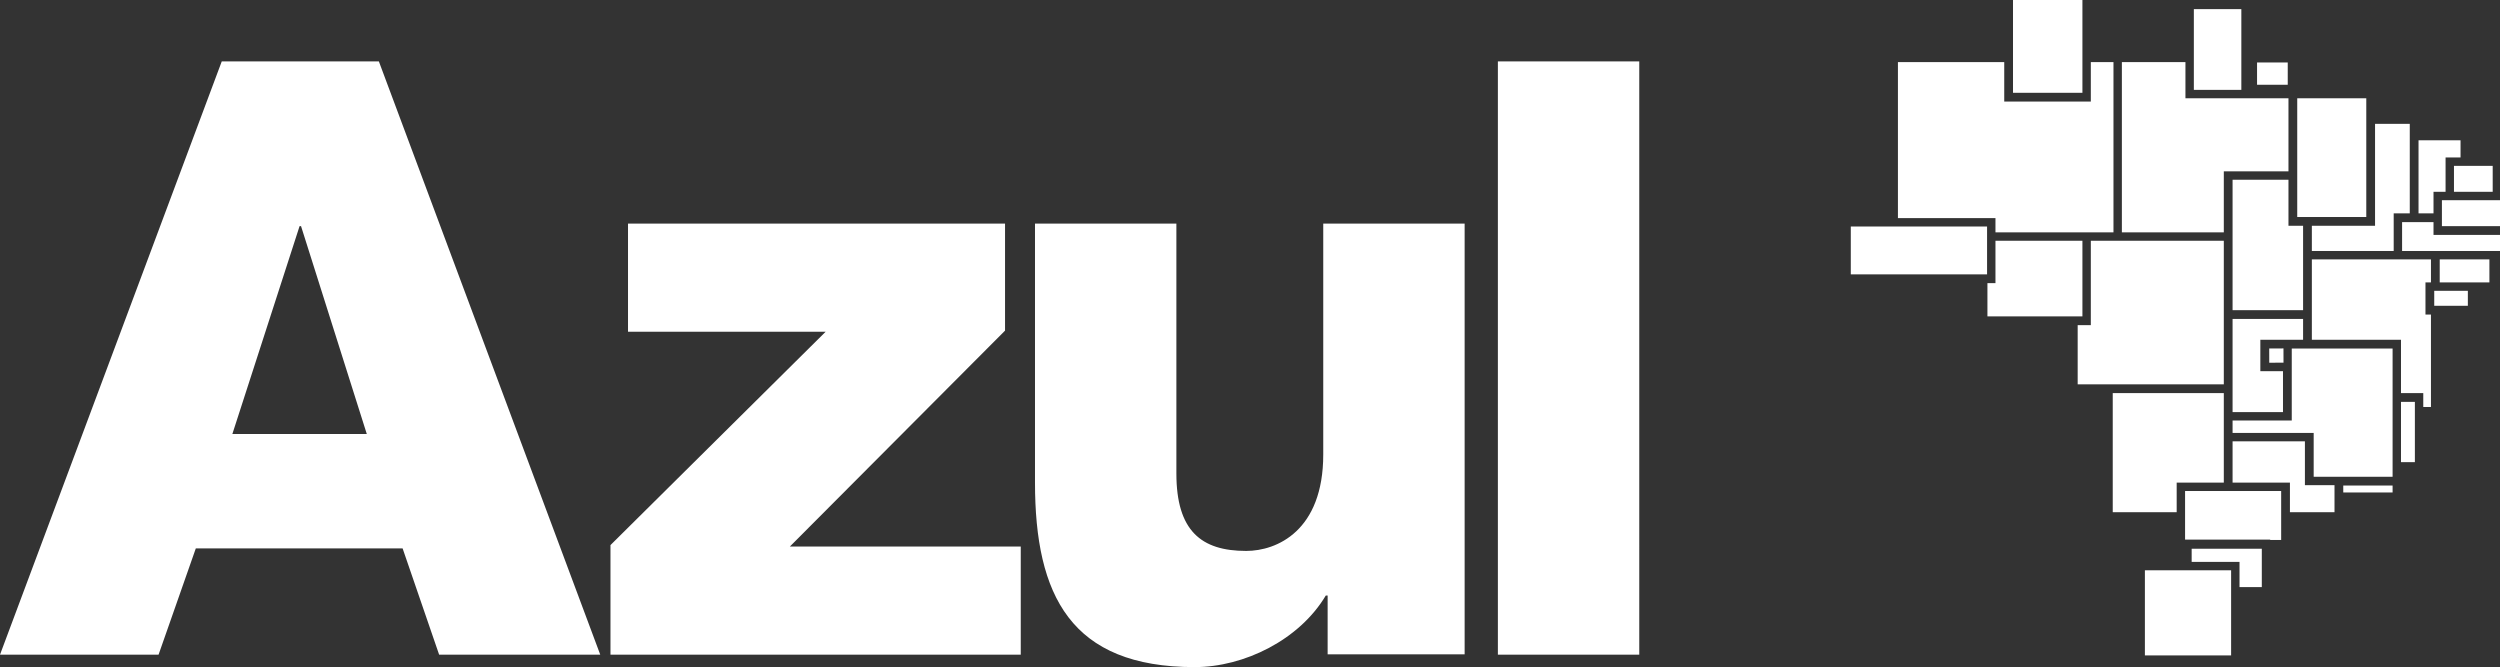
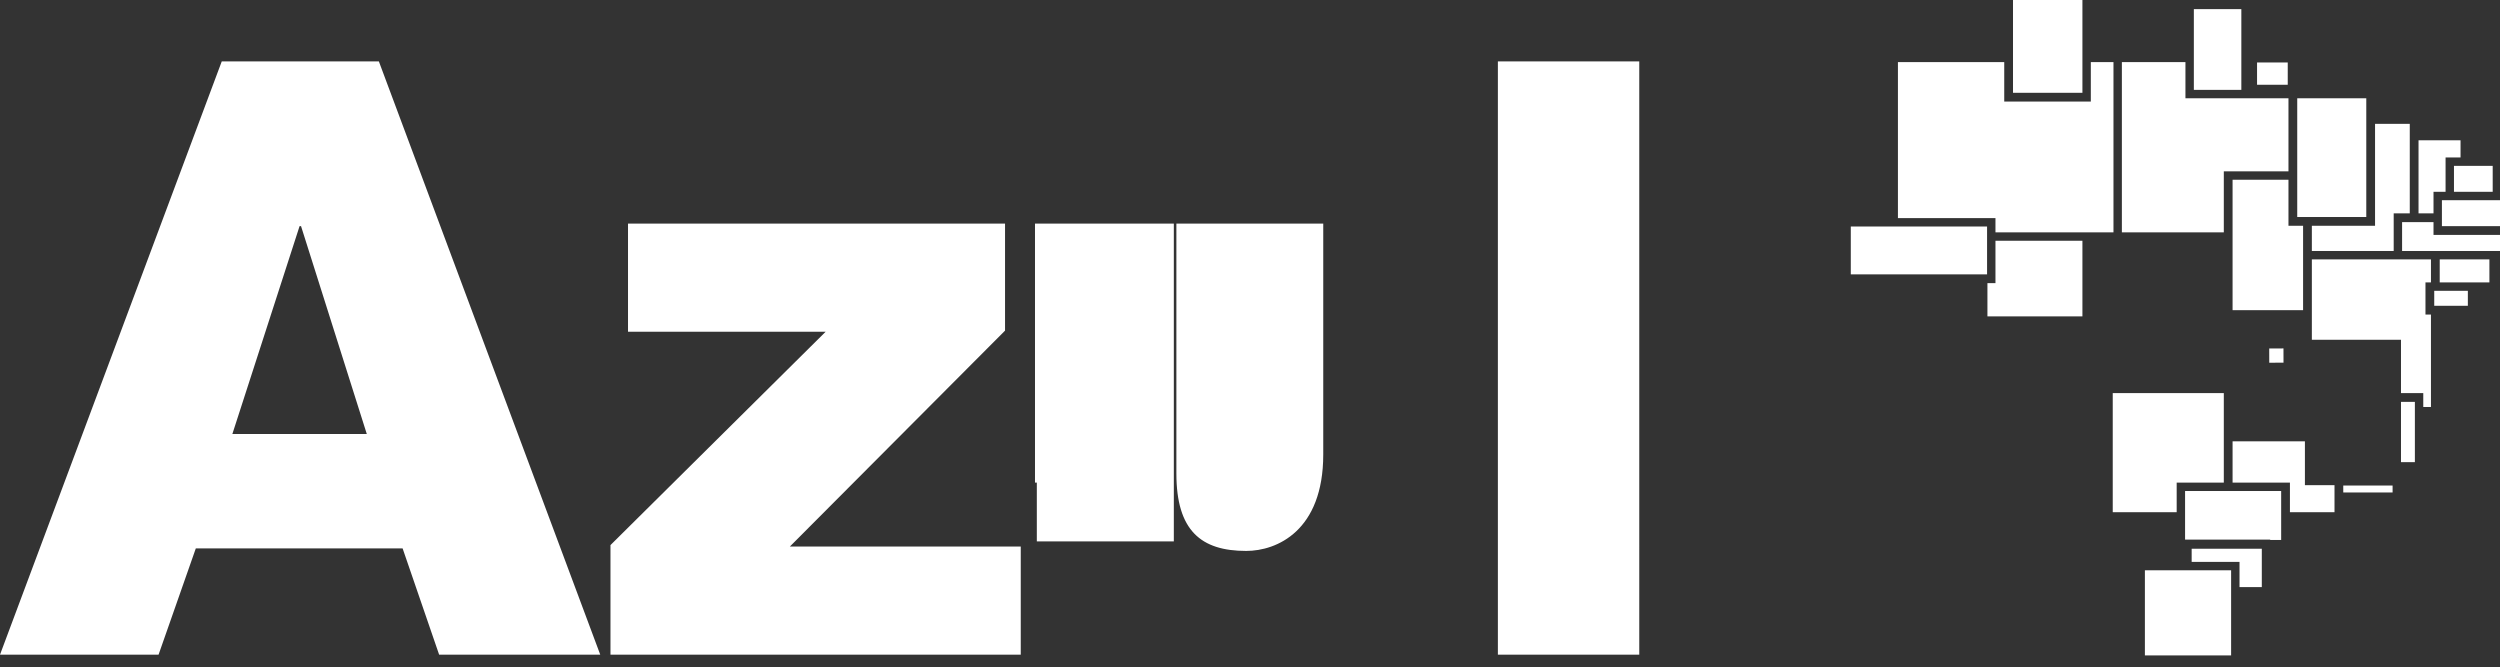
<svg xmlns="http://www.w3.org/2000/svg" id="Camada_2" viewBox="0 0 68.43 18.26">
  <rect x="0" y="0" width="68.43" height="18.26" fill="#333333" stroke="none" />
  <defs>
    <style>
      .cls-1 {
        fill: #fff;
      }
    </style>
  </defs>
  <g id="Camada_2-2" data-name="Camada_2">
    <g>
      <g>
-         <path class="cls-1" d="M40.09,6.12h-3.87v6.32c0,2.09-1.27,2.64-2.11,2.64-1.23,0-1.91-.55-1.91-2.12v-6.84h-3.87v7.09c0,3.09.98,5.05,4.37,5.05,1.36,0,2.87-.75,3.59-1.96h.05v1.61h3.75V6.12Z" />
+         <path class="cls-1" d="M40.09,6.12h-3.87v6.32c0,2.09-1.27,2.64-2.11,2.64-1.23,0-1.91-.55-1.91-2.12v-6.84h-3.87v7.09h.05v1.61h3.75V6.12Z" />
        <path class="cls-1" d="M41,17.92h3.87V1.68h-3.87v16.24ZM16.71,17.92h11.23v-2.96h-6.32l5.89-5.91v-2.93h-10.32v2.96h5.41l-5.89,5.84v3ZM0,17.92h4.34l1.02-2.91h5.66l1,2.91h4.41L10.37,1.68h-4.3L0,17.92ZM8.19,6.19h.05l1.8,5.69h-3.68l1.84-5.69Z" />
      </g>
      <g>
        <polygon class="cls-1" points="54.86 1.7 51.95 1.7 51.95 5.97 54.51 5.97 54.62 5.97 54.62 5.97 54.62 6.36 57.85 6.36 57.85 1.7 57.23 1.7 57.23 2.66 57.23 2.78 57.23 2.78 54.86 2.78 54.86 2.78 54.86 2.78 54.86 2.24 54.86 1.7" />
-         <polygon class="cls-1" points="63.9 13.05 64.14 13.05 64.14 13.05 65.49 13.05 65.49 12.88 65.49 12.88 65.49 10.76 65.49 10.76 65.49 9.54 63.04 9.54 63.04 9.54 62.73 9.54 62.73 11.51 62.73 11.51 61.11 11.51 61.11 11.85 63.33 11.85 63.33 13.05 63.9 13.05" />
        <rect class="cls-1" x="61.78" y="1.71" width=".84" height=".61" />
        <polygon class="cls-1" points="66.2 5.84 66.61 5.84 66.61 5.37 66.61 5.25 66.94 5.25 66.94 4.31 67.35 4.31 67.35 3.84 66.2 3.84 66.2 5.84" />
        <polygon class="cls-1" points="67.17 4.54 67.17 5.25 67.47 5.25 67.47 5.25 68.23 5.25 68.23 4.54 67.47 4.54 67.17 4.54" />
        <polygon class="cls-1" points="68.43 5.48 67.97 5.48 67.47 5.48 67.17 5.48 67.06 5.48 66.84 5.48 66.84 5.96 66.84 5.96 66.84 6.19 68.43 6.19 68.43 5.48" />
        <polygon class="cls-1" points="55.1 1.46 55.1 1.58 55.1 2.54 57 2.54 57 1.46 57 1.46 57 0 55.1 0 55.1 1.46" />
        <rect class="cls-1" x="64.14" y="13.29" width="1.35" height=".19" />
        <polygon class="cls-1" points="65.72 11 65.72 11.26 65.72 12.65 66.1 12.65 66.1 11.38 66.1 11.38 66.1 11 65.72 11" />
        <polygon class="cls-1" points="61.91 16.07 61.91 15.02 59.99 15.02 59.99 15.38 61.3 15.38 61.3 15.38 61.3 15.38 61.3 16.07 61.91 16.07" />
        <polygon class="cls-1" points="68.14 7.73 68.14 7.1 66.78 7.1 66.78 7.73 67.67 7.73 67.79 7.73 67.79 7.73 68.14 7.73" />
        <polygon class="cls-1" points="63.9 14.02 63.9 13.72 63.9 13.72 63.9 13.28 63.21 13.28 63.09 13.28 63.09 13.28 63.09 13.28 63.09 12.68 63.09 12.08 61.11 12.08 61.11 13.21 62.68 13.21 62.68 13.21 62.68 14.02 63.9 14.02" />
        <polygon class="cls-1" points="62.44 14.78 62.44 14.26 62.44 14.26 62.44 13.44 61 13.44 60.99 13.44 60.99 13.44 60.4 13.44 59.81 13.44 59.81 14.26 59.81 14.26 59.81 14.77 62.03 14.77 62.14 14.77 62.14 14.78 62.44 14.78" />
        <polygon class="cls-1" points="58.08 1.7 58.08 6.36 58.08 6.36 58.08 6.36 60.87 6.36 60.87 4.69 62.64 4.69 62.64 2.69 61.47 2.69 61.47 2.69 59.82 2.69 59.82 2.69 59.82 1.7 58.08 1.7" />
        <polygon class="cls-1" points="50.66 6.2 50.66 7.51 54.28 7.51 54.35 7.51 54.39 7.51 54.39 6.51 54.39 6.48 54.39 6.2 51.84 6.2 50.66 6.2" />
        <polygon class="cls-1" points="57 8.66 57 6.59 56.75 6.59 56.63 6.59 54.62 6.59 54.62 7.75 54.62 7.75 54.62 7.75 54.5 7.75 54.47 7.75 54.4 7.75 54.4 8.66 56.75 8.66 57 8.66" />
        <polygon class="cls-1" points="60.05 2.46 61.35 2.46 61.35 .25 60.05 .25 60.05 1.58 60.05 2.46" />
        <polygon class="cls-1" points="58.71 17.94 61.07 17.94 61.07 16.31 61.07 16.19 61.07 15.61 59.87 15.61 59.87 15.61 58.71 15.61 58.71 17.94" />
        <polygon class="cls-1" points="66.33 11.14 66.54 11.14 66.54 8.61 66.39 8.61 66.39 8.6 66.39 7.84 66.39 7.73 66.51 7.73 66.51 7.73 66.54 7.73 66.54 7.1 66.08 7.1 65.75 7.1 65.75 7.1 63.28 7.1 63.28 8.73 63.28 8.73 63.28 9.3 65.72 9.3 65.72 10.76 66.33 10.76 66.33 11.14" />
        <polygon class="cls-1" points="68.43 6.43 66.61 6.43 66.61 6.43 66.61 6.43 66.61 6.08 65.97 6.08 65.97 6.08 65.75 6.08 65.75 6.87 66.08 6.87 66.66 6.87 68.26 6.87 68.43 6.87 68.43 6.43" />
        <polygon class="cls-1" points="67.55 8.37 67.55 7.96 66.78 7.96 66.66 7.96 66.66 7.96 66.63 7.96 66.63 8.37 66.66 8.37 67.55 8.37" />
        <polygon class="cls-1" points="59.58 13.21 59.58 13.21 59.58 13.21 60.29 13.21 60.87 13.21 60.87 12.08 60.87 12.08 60.87 11.51 60.87 11.4 60.87 11.28 60.87 10.76 57.83 10.76 57.83 14.02 59.58 14.02 59.58 13.21" />
        <polygon class="cls-1" points="65.52 6.87 65.52 5.84 65.96 5.84 65.96 3.39 65.01 3.39 65.01 6.18 63.28 6.18 63.28 6.87 65.52 6.87" />
        <polygon class="cls-1" points="62.88 4.92 62.88 4.92 62.88 5.94 63.04 5.94 63.04 5.94 64.77 5.94 64.77 3.15 64.77 3.15 64.77 2.69 62.88 2.69 62.88 4.92" />
-         <polygon class="cls-1" points="60.87 8.49 60.87 8.49 60.87 6.59 57.85 6.59 57.23 6.59 57.23 8.9 56.87 8.9 56.87 10.52 60.87 10.52 60.87 8.49" />
        <polygon class="cls-1" points="62.29 4.92 61.11 4.92 61.11 6.36 61.11 6.36 61.11 6.48 61.11 6.59 61.11 8.49 63.04 8.49 63.04 7.1 63.04 6.87 63.04 6.18 62.76 6.18 62.64 6.18 62.64 4.92 62.29 4.92" />
        <rect class="cls-1" x="62.11" y="9.54" width=".39" height=".39" transform="translate(-.02 .15) rotate(-.14)" />
-         <polygon class="cls-1" points="63.04 9.3 63.04 8.73 61.11 8.73 61.11 10.52 61.11 10.52 61.11 11.28 62.49 11.28 62.49 10.16 61.99 10.16 61.87 10.16 61.87 9.3 62.73 9.3 62.73 9.3 63.04 9.3" />
      </g>
    </g>
  </g>
</svg>